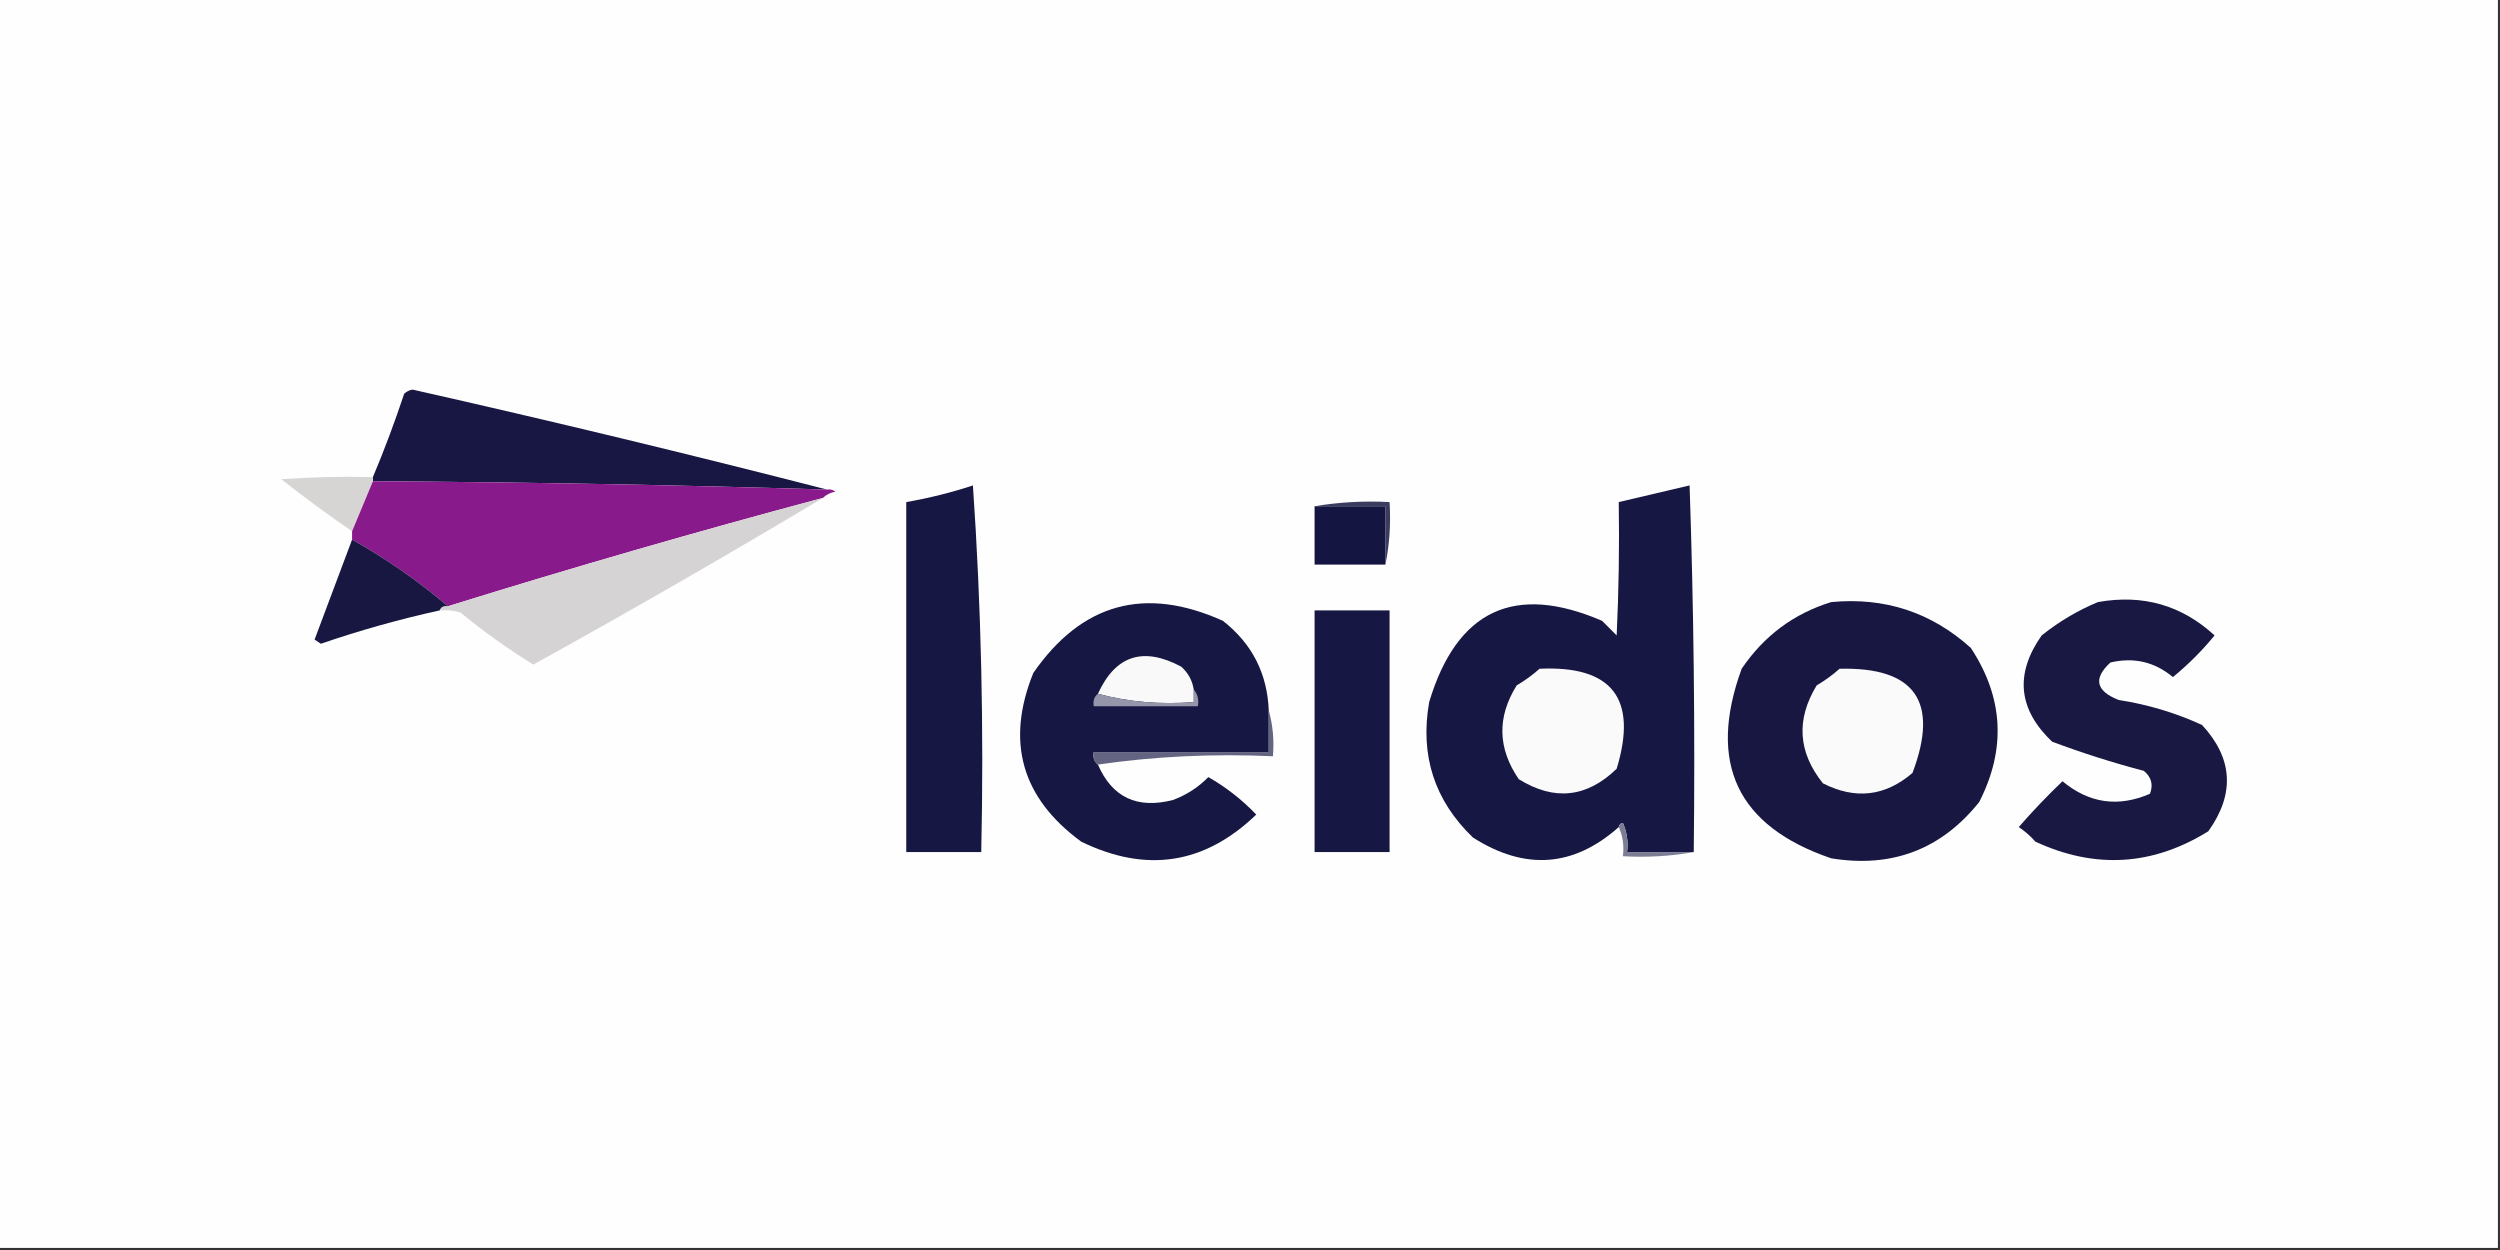
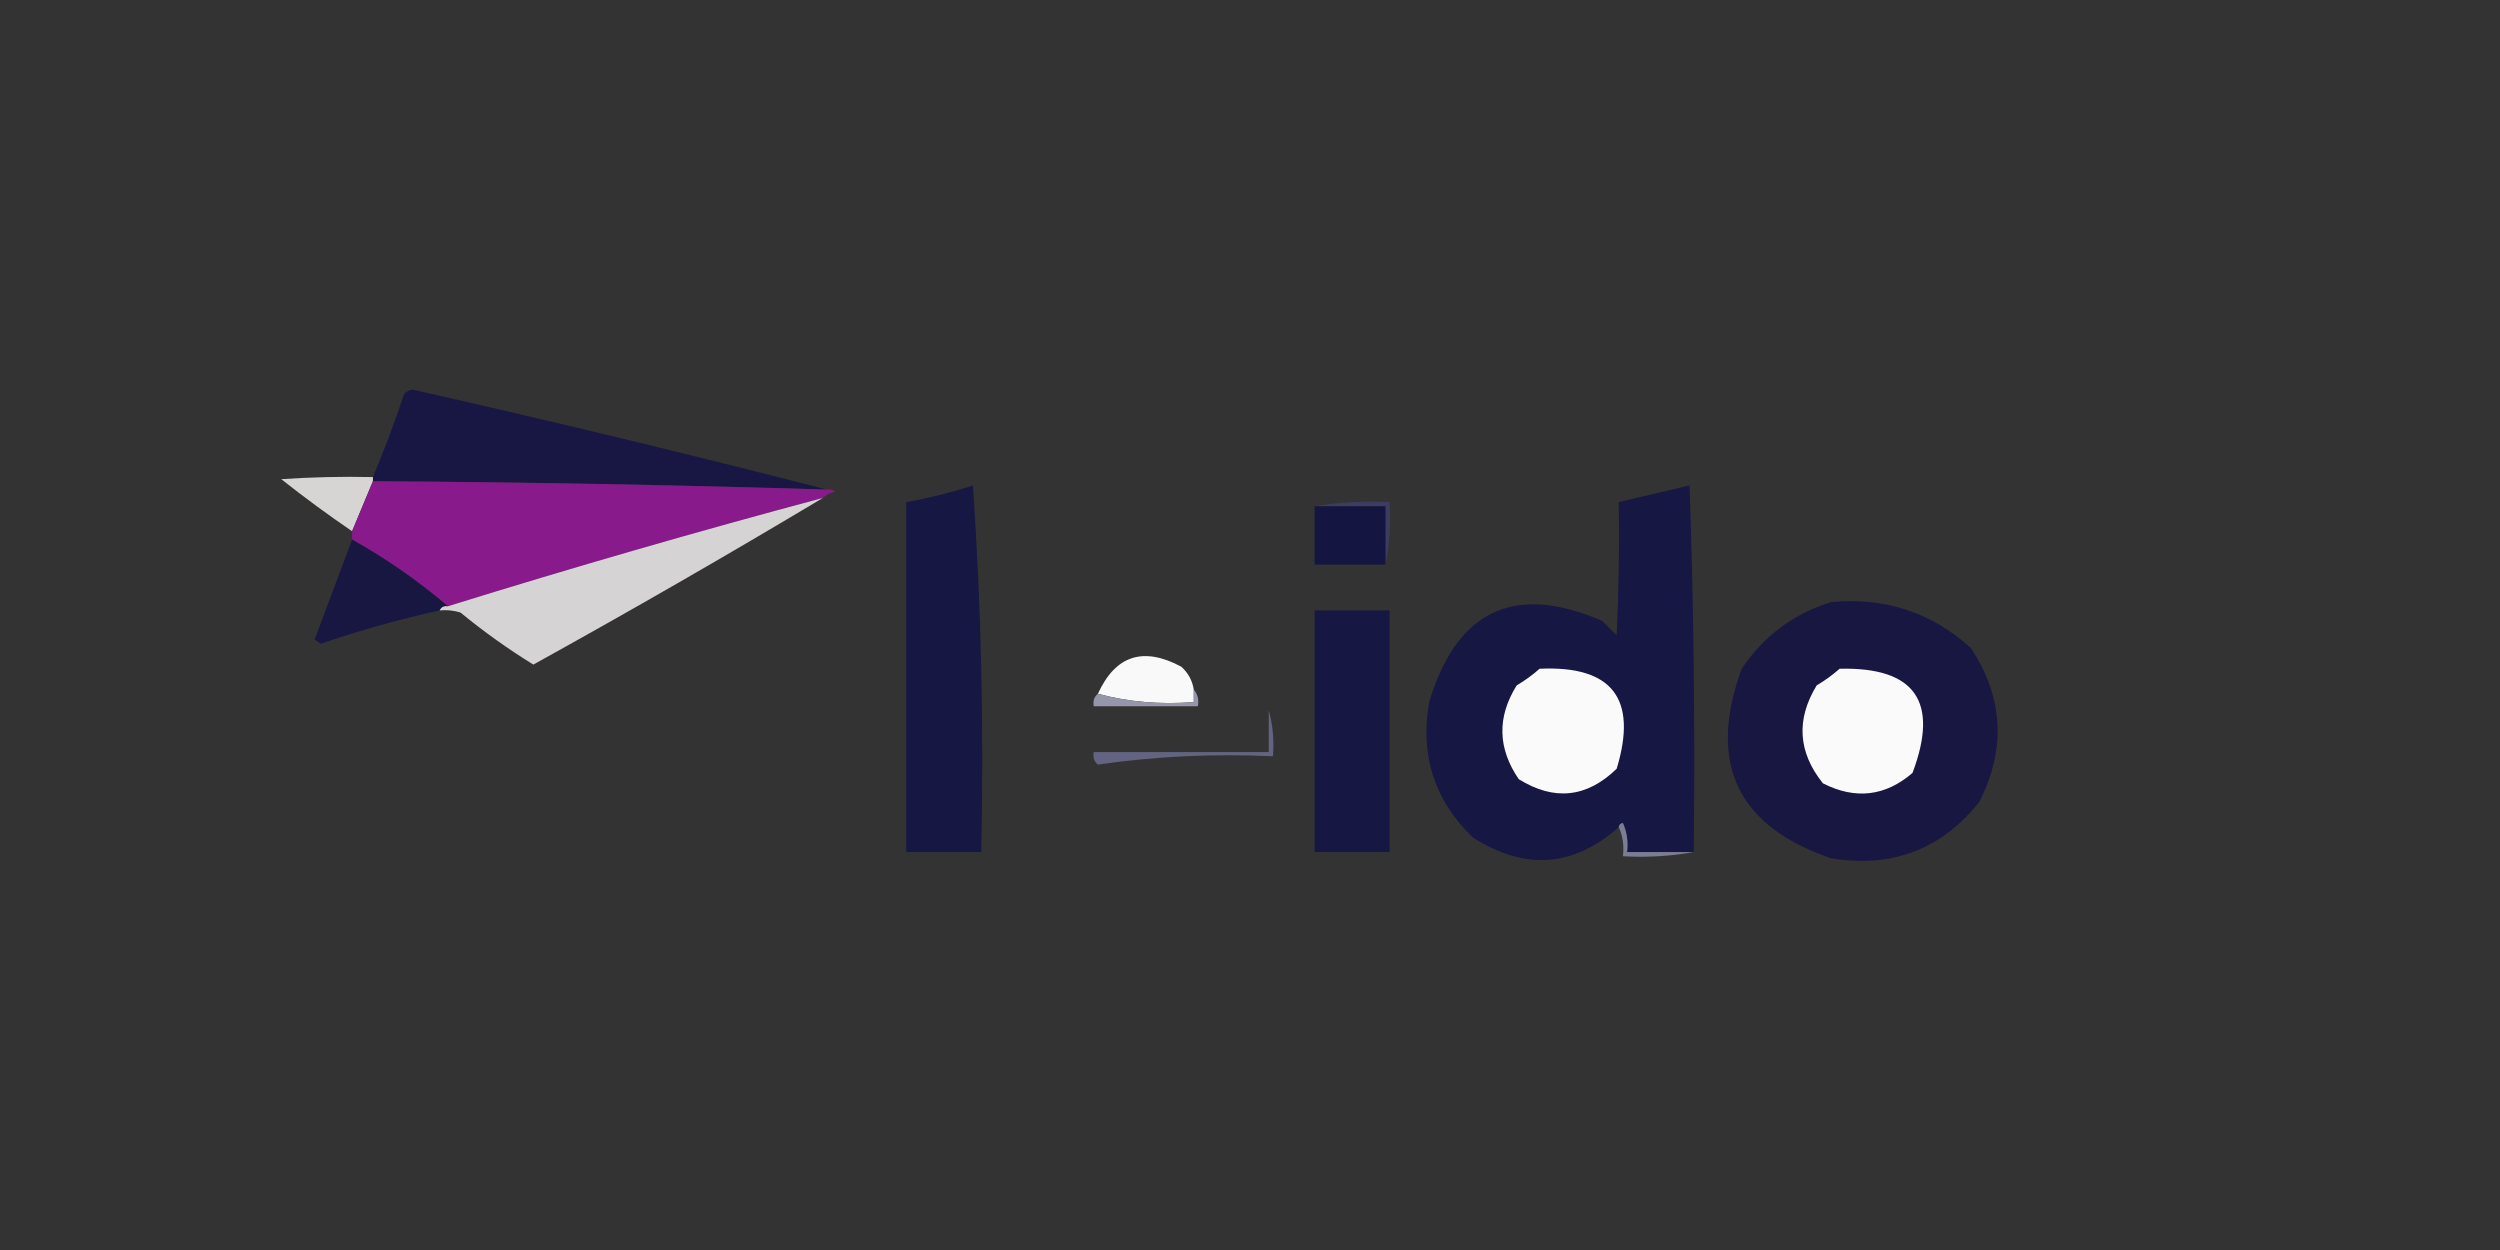
<svg xmlns="http://www.w3.org/2000/svg" version="1.1" width="600px" height="300px" style="shape-rendering:geometricPrecision; text-rendering:geometricPrecision; image-rendering:optimizeQuality; fill-rule:evenodd; clip-rule:evenodd">
  <rect width="100%" height="100%" fill="#333333" stroke="none" />
  <g>
-     <path style="opacity:1" fill="#fefefe" d="M -0.5,-0.5 C 199.5,-0.5 399.5,-0.5 599.5,-0.5C 599.5,99.5 599.5,199.5 599.5,299.5C 399.5,299.5 199.5,299.5 -0.5,299.5C -0.5,199.5 -0.5,99.5 -0.5,-0.5 Z" />
-   </g>
+     </g>
  <g>
    <path style="opacity:1" fill="#181743" d="M 198.5,117.5 C 162.176,116.383 125.842,115.716 89.5,115.5C 89.5,115.167 89.5,114.833 89.5,114.5C 92.222,108.031 94.722,101.364 97,94.5C 97.561,93.978 98.228,93.645 99,93.5C 132.399,101.032 165.566,109.032 198.5,117.5 Z" />
  </g>
  <g>
    <path style="opacity:1" fill="#d7d4d4" d="M 89.5,114.5 C 89.5,114.833 89.5,115.167 89.5,115.5C 87.833,119.5 86.167,123.5 84.5,127.5C 78.711,123.551 73.044,119.384 67.5,115C 74.826,114.5 82.159,114.334 89.5,114.5 Z" />
  </g>
  <g>
    <path style="opacity:1" fill="#891a8b" d="M 89.5,115.5 C 125.842,115.716 162.176,116.383 198.5,117.5C 199.239,117.369 199.906,117.536 200.5,118C 199.263,118.232 198.263,118.732 197.5,119.5C 167.335,127.554 137.335,136.221 107.5,145.5C 100.365,139.43 92.699,134.097 84.5,129.5C 84.5,128.833 84.5,128.167 84.5,127.5C 86.167,123.5 87.833,119.5 89.5,115.5 Z" />
  </g>
  <g>
    <path style="opacity:1" fill="#161742" d="M 233.5,116.5 C 235.492,145.481 236.159,174.814 235.5,204.5C 229.5,204.5 223.5,204.5 217.5,204.5C 217.5,176.5 217.5,148.5 217.5,120.5C 223.039,119.531 228.372,118.198 233.5,116.5 Z" />
  </g>
  <g>
    <path style="opacity:1" fill="#161742" d="M 406.5,204.5 C 401.167,204.5 395.833,204.5 390.5,204.5C 390.808,202.076 390.474,199.743 389.5,197.5C 388.893,197.624 388.56,197.957 388.5,198.5C 377.641,208.136 365.974,208.97 353.5,201C 344.258,192.114 340.758,181.281 343,168.5C 349.631,146.433 363.464,139.933 384.5,149C 385.667,150.167 386.833,151.333 388,152.5C 388.5,141.839 388.667,131.172 388.5,120.5C 394.166,119.167 399.832,117.834 405.5,116.5C 406.5,145.826 406.833,175.159 406.5,204.5 Z" />
  </g>
  <g>
    <path style="opacity:1" fill="#3c3c60" d="M 315.5,121.5 C 321.31,120.51 327.31,120.177 333.5,120.5C 333.821,125.695 333.487,130.695 332.5,135.5C 332.5,130.833 332.5,126.167 332.5,121.5C 326.833,121.5 321.167,121.5 315.5,121.5 Z" />
  </g>
  <g>
    <path style="opacity:1" fill="#141540" d="M 315.5,121.5 C 321.167,121.5 326.833,121.5 332.5,121.5C 332.5,126.167 332.5,130.833 332.5,135.5C 326.833,135.5 321.167,135.5 315.5,135.5C 315.5,130.833 315.5,126.167 315.5,121.5 Z" />
  </g>
  <g>
    <path style="opacity:1" fill="#d6d3d4" d="M 197.5,119.5 C 174.625,133.192 151.458,146.526 128,159.5C 121.899,155.736 116.066,151.569 110.5,147C 108.866,146.506 107.199,146.34 105.5,146.5C 105.842,145.662 106.508,145.328 107.5,145.5C 137.335,136.221 167.335,127.554 197.5,119.5 Z" />
  </g>
  <g>
    <path style="opacity:1" fill="#171742" d="M 84.5,129.5 C 92.699,134.097 100.365,139.43 107.5,145.5C 106.508,145.328 105.842,145.662 105.5,146.5C 95.859,148.619 86.359,151.286 77,154.5C 76.5,154.167 76,153.833 75.5,153.5C 78.516,145.475 81.516,137.475 84.5,129.5 Z" />
  </g>
  <g>
-     <path style="opacity:1" fill="#161742" d="M 304.5,170.5 C 304.5,173.833 304.5,177.167 304.5,180.5C 290.5,180.5 276.5,180.5 262.5,180.5C 262.263,181.791 262.596,182.791 263.5,183.5C 266.913,191.37 272.913,194.204 281.5,192C 284.779,190.782 287.613,188.949 290,186.5C 294.277,188.944 298.11,191.944 301.5,195.5C 289.113,207.434 275.113,209.601 259.5,202C 245.166,191.498 241.332,177.998 248,161.5C 259.624,144.74 274.79,140.573 293.5,149C 300.484,154.468 304.151,161.635 304.5,170.5 Z" />
-   </g>
+     </g>
  <g>
    <path style="opacity:1" fill="#171742" d="M 439.5,144.5 C 452.343,143.281 463.509,146.948 473,155.5C 480.849,167.423 481.516,179.757 475,192.5C 465.896,203.872 454.063,208.372 439.5,206C 416.904,198.302 409.737,183.136 418,160.5C 423.356,152.588 430.523,147.255 439.5,144.5 Z" />
  </g>
  <g>
-     <path style="opacity:1" fill="#181843" d="M 503.5,144.5 C 514.265,142.57 523.599,145.237 531.5,152.5C 528.5,156.167 525.167,159.5 521.5,162.5C 517.114,158.843 512.114,157.676 506.5,159C 502.325,162.845 502.992,165.845 508.5,168C 515.46,169.073 522.126,171.073 528.5,174C 535.907,182.024 536.407,190.524 530,199.5C 516.652,207.795 502.819,208.628 488.5,202C 487.315,200.647 485.981,199.48 484.5,198.5C 487.84,194.661 491.34,190.994 495,187.5C 501.388,192.808 508.388,193.808 516,190.5C 516.825,188.299 516.325,186.466 514.5,185C 507.062,183.044 499.729,180.711 492.5,178C 484.342,170.228 483.509,161.728 490,152.5C 494.183,149.164 498.683,146.497 503.5,144.5 Z" />
-   </g>
+     </g>
  <g>
    <path style="opacity:1" fill="#161742" d="M 315.5,146.5 C 321.5,146.5 327.5,146.5 333.5,146.5C 333.5,165.833 333.5,185.167 333.5,204.5C 327.5,204.5 321.5,204.5 315.5,204.5C 315.5,185.167 315.5,165.833 315.5,146.5 Z" />
  </g>
  <g>
    <path style="opacity:1" fill="#f9f9fa" d="M 286.5,165.5 C 286.5,166.5 286.5,167.5 286.5,168.5C 278.427,169.132 270.76,168.465 263.5,166.5C 267.71,157.287 274.377,155.121 283.5,160C 285.16,161.488 286.16,163.321 286.5,165.5 Z" />
  </g>
  <g>
    <path style="opacity:1" fill="#fafafb" d="M 369.5,160.5 C 386.94,159.693 393.106,167.693 388,184.5C 380.835,191.455 373.001,192.288 364.5,187C 359.432,179.595 359.265,172.095 364,164.5C 366.015,163.303 367.849,161.97 369.5,160.5 Z" />
  </g>
  <g>
    <path style="opacity:1" fill="#fafafb" d="M 441.5,160.5 C 459.622,160.055 465.456,168.389 459,185.5C 452.459,191.126 445.292,191.96 437.5,188C 431.517,180.52 431.017,172.687 436,164.5C 438.015,163.303 439.849,161.97 441.5,160.5 Z" />
  </g>
  <g>
    <path style="opacity:1" fill="#9596a9" d="M 286.5,165.5 C 287.434,166.568 287.768,167.901 287.5,169.5C 279.167,169.5 270.833,169.5 262.5,169.5C 262.263,168.209 262.596,167.209 263.5,166.5C 270.76,168.465 278.427,169.132 286.5,168.5C 286.5,167.5 286.5,166.5 286.5,165.5 Z" />
  </g>
  <g>
    <path style="opacity:1" fill="#636481" d="M 304.5,170.5 C 305.482,173.962 305.815,177.629 305.5,181.5C 291.127,180.851 277.127,181.518 263.5,183.5C 262.596,182.791 262.263,181.791 262.5,180.5C 276.5,180.5 290.5,180.5 304.5,180.5C 304.5,177.167 304.5,173.833 304.5,170.5 Z" />
  </g>
  <g>
    <path style="opacity:1" fill="#7c7d95" d="M 388.5,198.5 C 388.56,197.957 388.893,197.624 389.5,197.5C 390.474,199.743 390.808,202.076 390.5,204.5C 395.833,204.5 401.167,204.5 406.5,204.5C 401.025,205.489 395.358,205.822 389.5,205.5C 389.802,202.941 389.468,200.607 388.5,198.5 Z" />
  </g>
</svg>